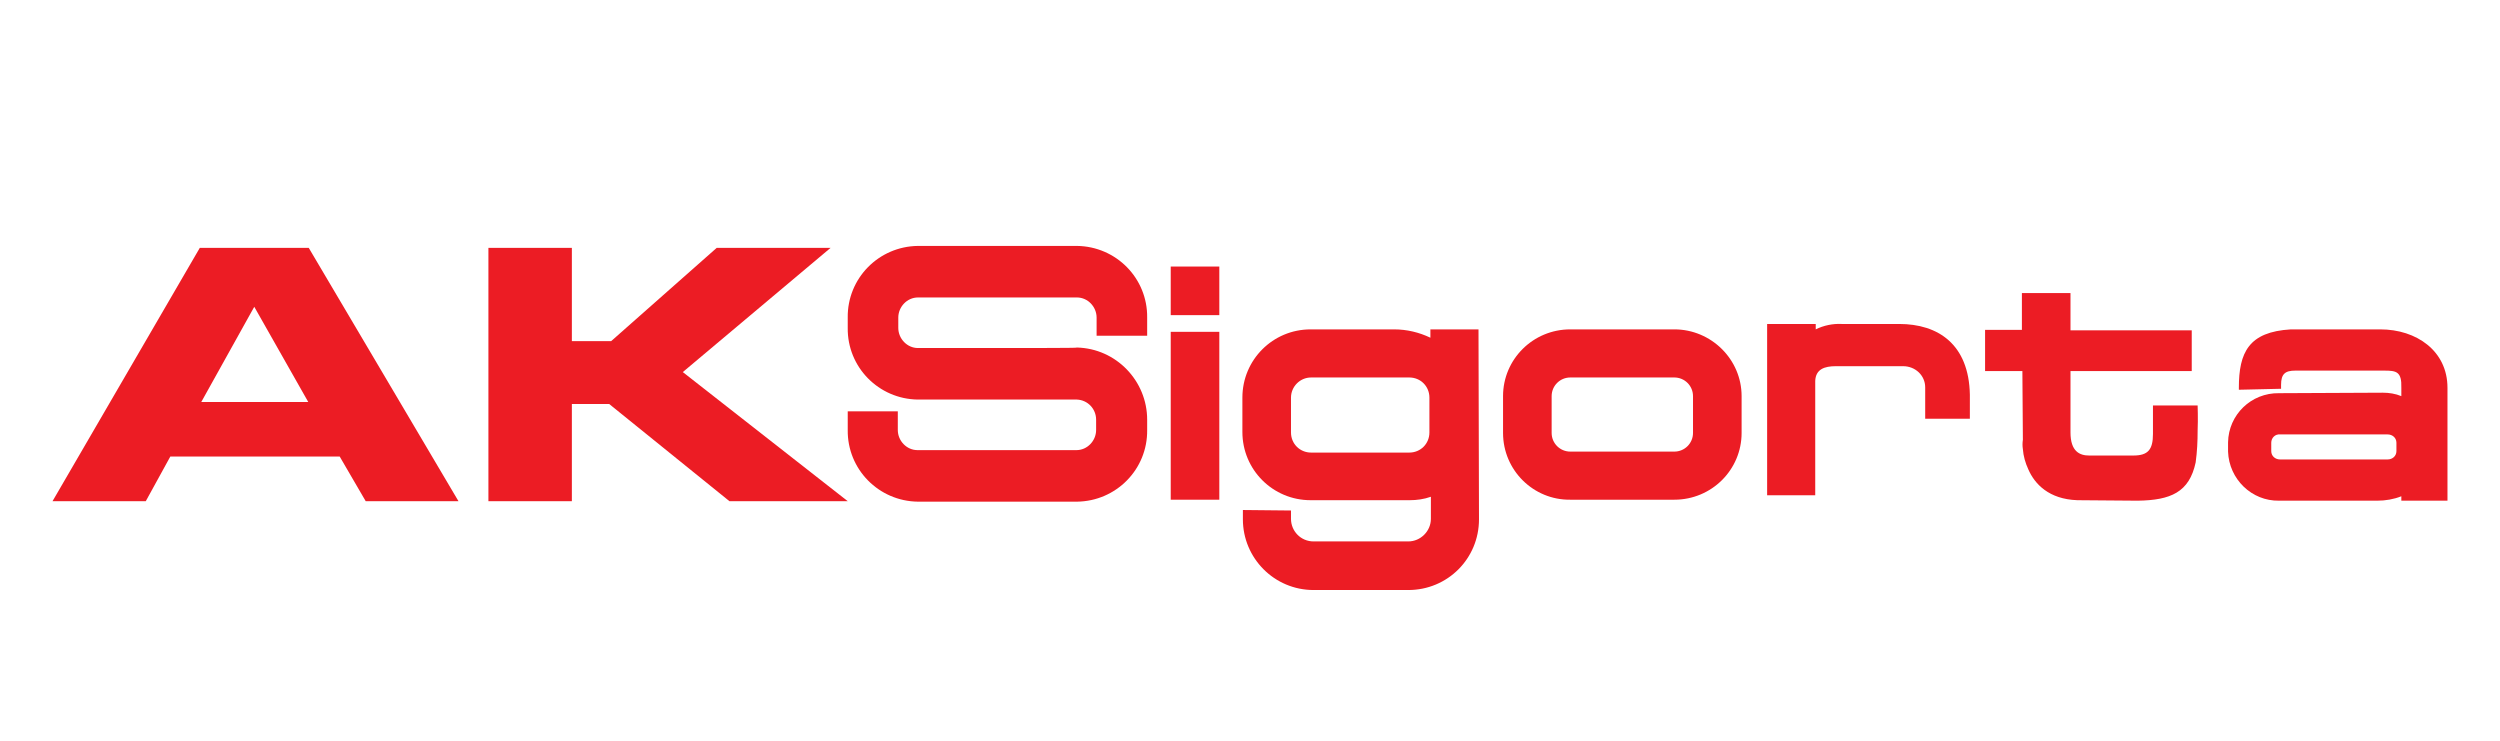
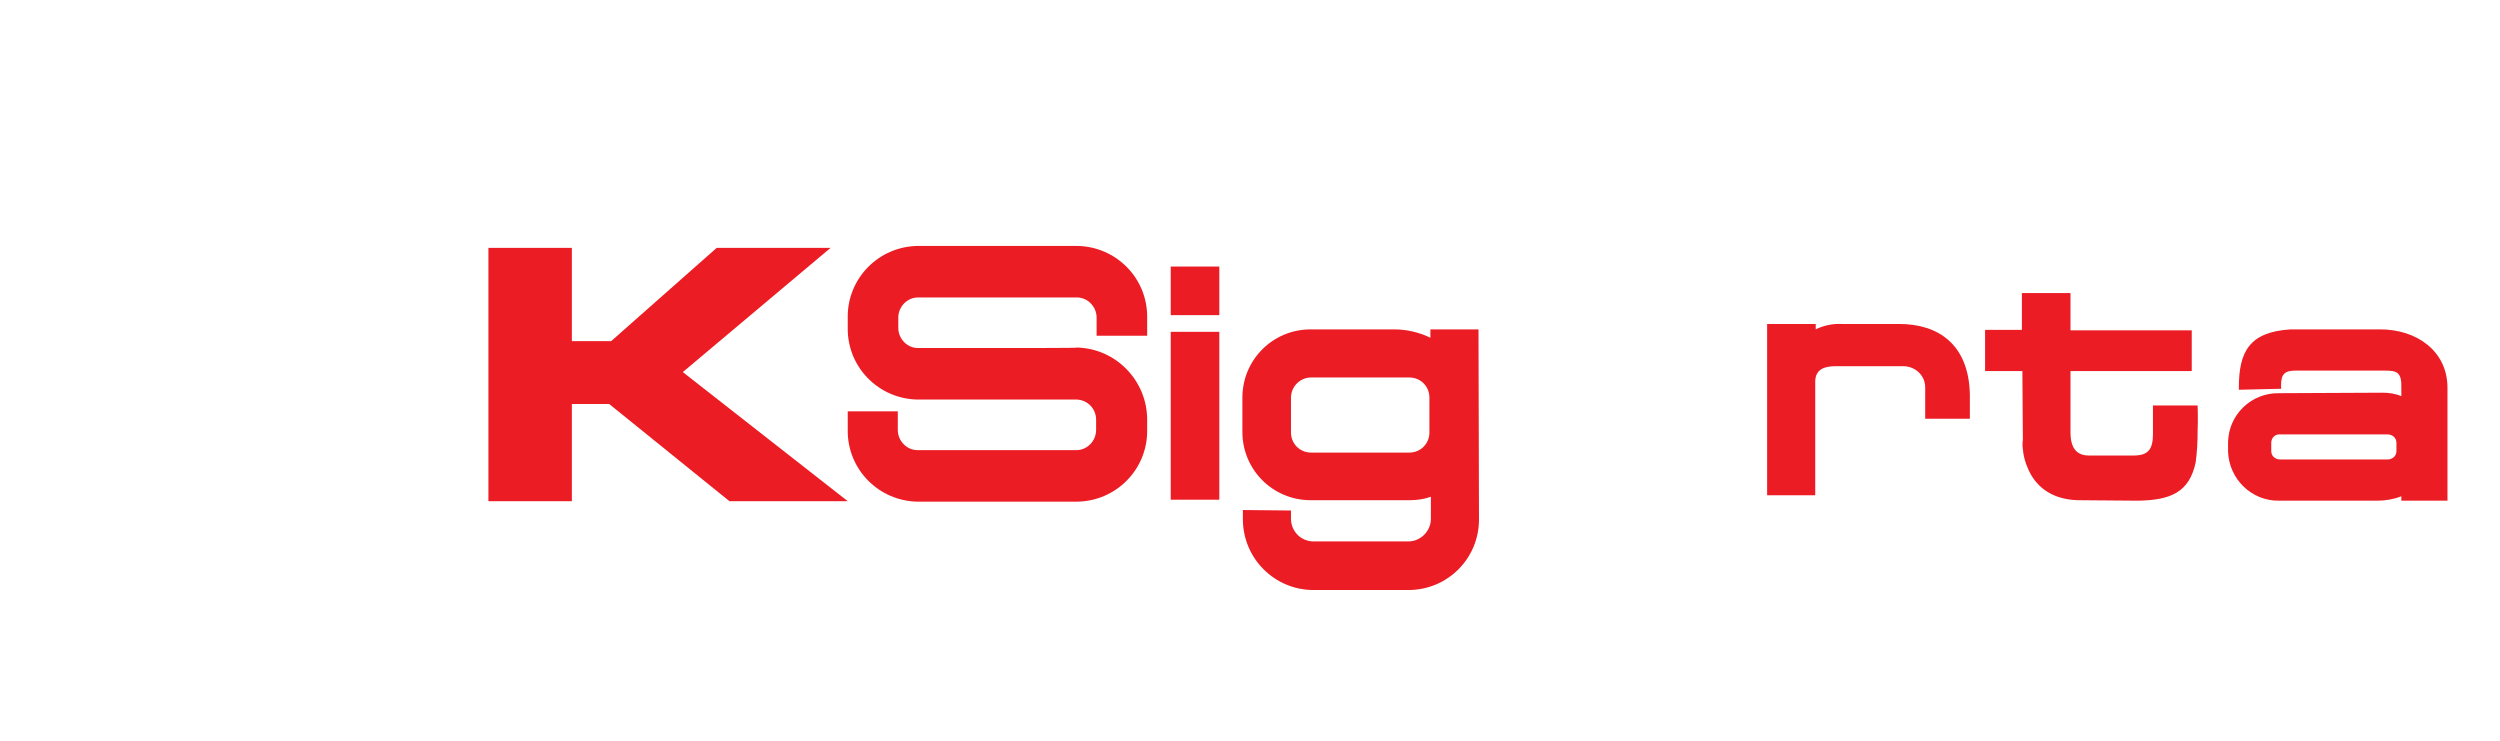
<svg xmlns="http://www.w3.org/2000/svg" version="1.1" id="Layer_1" x="0px" y="0px" viewBox="0 0 509.3 151" style="enable-background:new 0 0 509.3 151;" xml:space="preserve">
  <style type="text/css">
	.st0{fill-rule:evenodd;clip-rule:evenodd;fill:#EC1C24;}
</style>
  <path class="st0" d="M182.9,83.8v3.8c0,2.2,1.8,4.1,4,4.1h32.4c2.2,0,4-1.9,4-4.1v-2.1c0-2.2-1.7-4-3.9-4.1c0,0-0.1,0-0.1,0H187  c-8-0.1-14.4-6.6-14.3-14.6v-2.1c-0.1-8,6.3-14.5,14.3-14.6h32.4c8,0.1,14.4,6.6,14.3,14.6c0,0,0,2.9,0,3.7h-10.3v-3.7  c0-2.2-1.8-4.1-4-4.1H187c-2.2,0-4,1.9-4,4.1v2.1c0,2.2,1.8,4.1,4,4.1c29.2,0,32.2,0,32.4-0.1c8,0.2,14.3,6.8,14.3,14.7v2.1  c0.1,8-6.3,14.5-14.3,14.6H187c-8-0.1-14.4-6.6-14.3-14.6v-2.1c0-0.4,0-1.4,0-1.7L182.9,83.8z" />
  <path class="st0" d="M411.9,67.3v-7.6h9.9v7.6h24.7v8.3h-24.7v12.5c0,3.9,1.9,4.7,3.8,4.7h9c3,0,4-1.2,4-4.4v-5.8h9.1  c0,0,0.1,2.8,0,5.1c0,2.2-0.1,4.3-0.4,6.5c-1.3,6.1-5.1,7.7-11.8,7.8l-12.3-0.1c-5.8-0.2-8.7-3.3-10-6.3c-0.6-1.3-1-2.7-1.1-4.1  c-0.1-0.6-0.1-1.3,0-1.9L412,75.6h-7.6v-8.4H411.9z" />
  <path class="st0" d="M387.7,74.6H374c-2.3,0-4.1,0.6-4.2,3v23.3H360V66h9.9v1.1c1.6-0.8,3.5-1.2,5.3-1.1h11.7  c7.9,0,14.2,4.1,14.4,14.4v4.9h-9.1v-6.4C392.2,76.5,390.2,74.6,387.7,74.6C387.8,74.6,387.7,74.6,387.7,74.6z" />
-   <path class="st0" d="M319.9,92h21.2c2.1,0,3.8-1.7,3.8-3.8c0,0,0,0,0,0v-7.5c0-2.1-1.7-3.8-3.8-3.8c0,0,0,0,0,0h-21.2  c-2.1,0-3.8,1.7-3.8,3.8c0,0,0,0,0,0v7.5C316.1,90.3,317.8,92,319.9,92C319.9,92,319.9,92,319.9,92z M306.2,88.2v-7.5  c0-7.5,6.1-13.6,13.7-13.6c0,0,0,0,0,0h21.2c7.5,0,13.7,6.1,13.7,13.6c0,0,0,0,0,0v7.5c0,7.5-6.1,13.6-13.7,13.6h0h-21.2  C312.4,101.9,306.2,95.8,306.2,88.2C306.2,88.2,306.2,88.2,306.2,88.2L306.2,88.2z" />
  <path class="st0" d="M301.3,105.8c0,8-6.4,14.4-14.4,14.4h-19.3c-8,0-14.4-6.5-14.4-14.4v-1.9l9.8,0.1v1.7c0,2.5,2,4.6,4.6,4.6  c0,0,0,0,0,0h19.3c2.5,0,4.6-2.1,4.6-4.6v-4.5c-1.4,0.5-2.9,0.7-4.3,0.7H267c-7.7,0-13.9-6.2-13.9-13.9c0,0,0,0,0,0V81  c0-7.7,6.2-13.9,13.9-13.9c0,0,0,0,0,0h17c2.6,0,5.1,0.6,7.4,1.7v-1.7h9.8L301.3,105.8L301.3,105.8z M267.1,76.9  c-2.3,0-4.1,1.9-4.1,4.1v7.1c0,2.3,1.8,4.1,4.1,4.1h20c2.3,0,4.1-1.8,4.1-4.1c0,0,0,0,0,0V81c0-2.3-1.8-4.1-4.1-4.1c0,0,0,0,0,0  H267.1z" />
  <path class="st0" d="M238.5,54.3h9.9v9.9h-9.9V54.3z M238.5,67.6h9.9v34.2h-9.9V67.6z" />
  <path class="st0" d="M485.4,80c1.3,0,2.6,0.2,3.8,0.7V79c0.1-3.3-1-3.5-3.5-3.5h-18.1c-2.1,0-2.9,0.7-2.9,2.9v0.8l-8.6,0.2V79  c0-7.2,2-11.4,10.6-11.9h18.2c7.4,0,13.7,4.4,13.7,11.9v23h-9.4v-0.9c-1.5,0.6-3.2,0.9-4.9,0.9h-20c-5.6,0.1-10.2-4.4-10.4-10v-1.9  c0.1-5.6,4.7-10.1,10.4-10L485.4,80z M462.7,90.2v1.7c0,1,0.8,1.7,1.8,1.7h21.9c1,0,1.8-0.7,1.8-1.7c0,0,0,0,0,0v-1.7  c0-1-0.8-1.7-1.8-1.7h-21.9C463.5,88.4,462.7,89.2,462.7,90.2C462.7,90.2,462.7,90.2,462.7,90.2z" />
  <polygon class="st0" points="99.5,50.5 116.5,50.5 116.5,69.5 124.5,69.5 146,50.5 169.2,50.5 139.1,75.8 172.7,102.1 148.6,102.1   124.1,82.3 116.5,82.3 116.5,102.1 99.5,102.1 " />
-   <path class="st0" d="M41,81.9h21.8l-11-19.4L41,81.9z M40.7,50.5h22.2l30.5,51.6H74.5L69.2,93H34.7l-5,9.1h-19L40.7,50.5z" />
</svg>